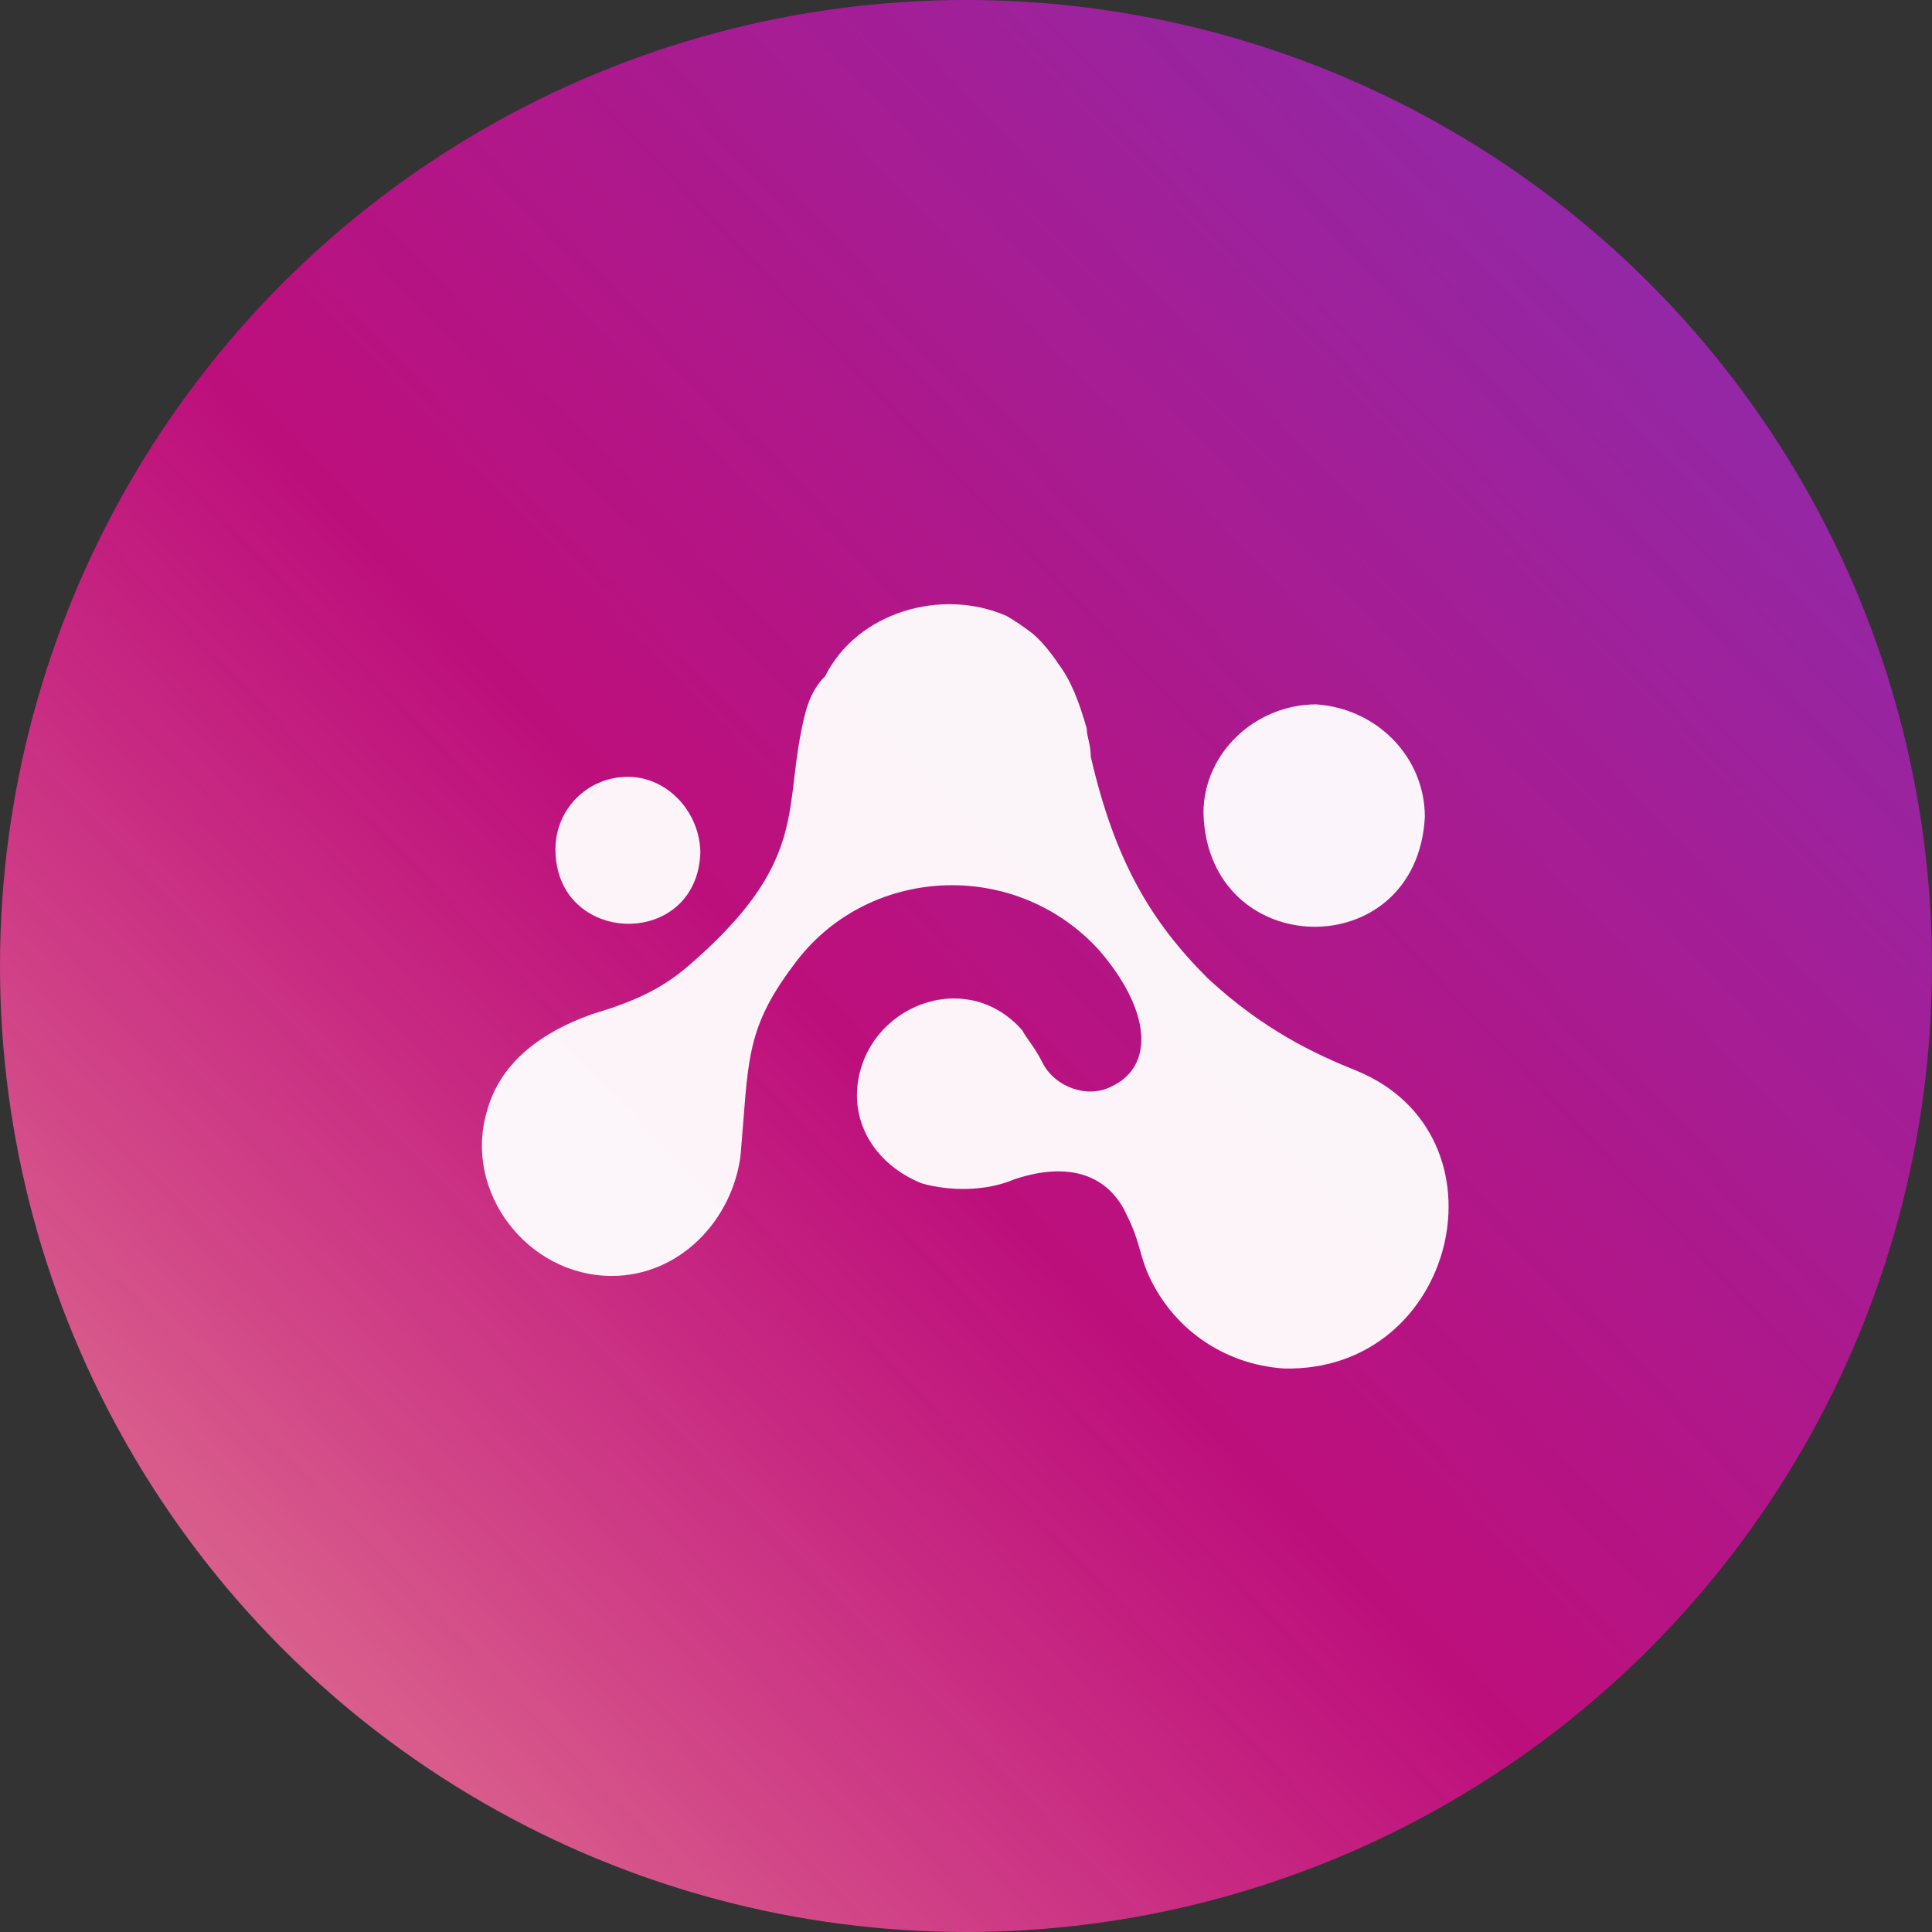
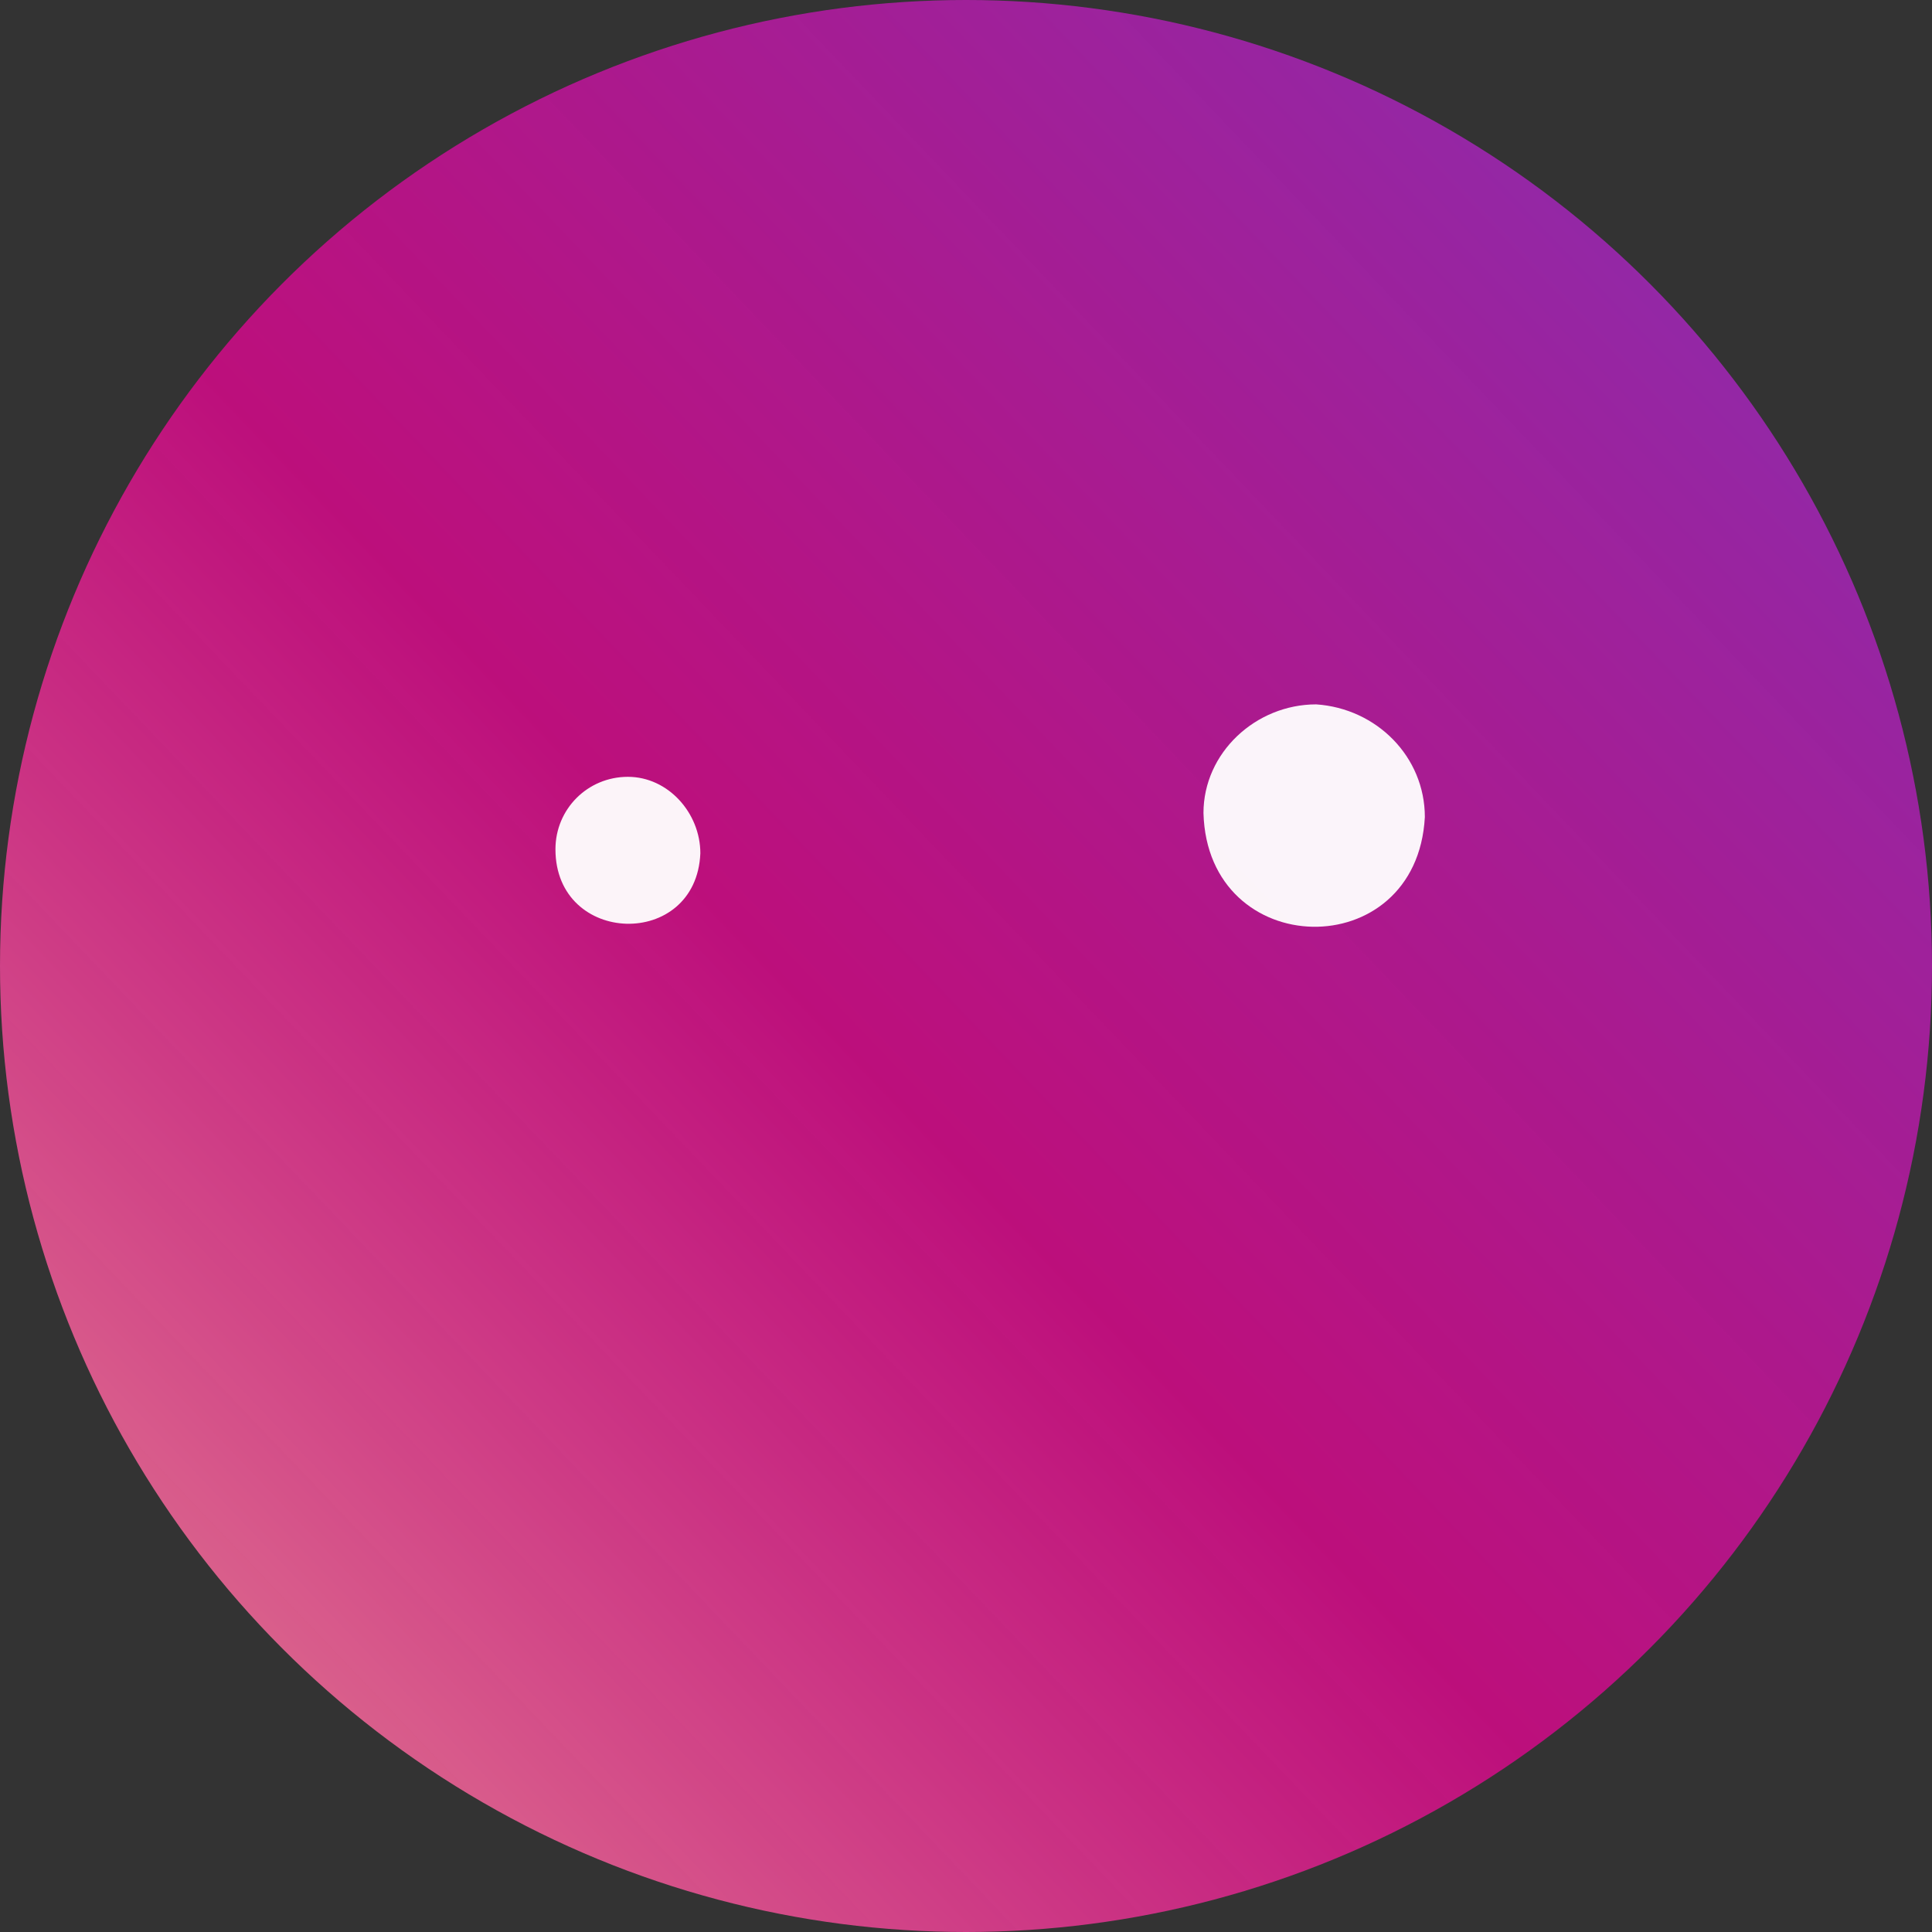
<svg xmlns="http://www.w3.org/2000/svg" version="1.1" id="Livello_1" x="0px" y="0px" width="48px" height="48px" viewBox="0 0 48 48" style="enable-background:new 0 0 48 48;" xml:space="preserve">
  <rect x="0" y="0" width="48" height="48" fill="#333333" stroke="none" />
  <style type="text/css">
	.st0{fill-rule:evenodd;clip-rule:evenodd;fill:url(#Oval_00000044155893078962511750000017149978006293446583_);}
	.st1{opacity:0.95;}
	.st2{fill:#FFFFFF;}
</style>
  <g id="Page">
    <g id="certificazioni" transform="translate(-195, -278)">
      <g id="Group" transform="translate(125, 147)">
        <g id="pallino-principle-flatten" transform="translate(70, 131)">
          <linearGradient id="Oval_00000148643156776941357310000006725140607257191584_" gradientUnits="userSpaceOnUse" x1="-612.107" y1="1248.38" x2="-611.069" y2="1249.371" gradientTransform="matrix(48 0 0 -48 29375 59975)">
            <stop offset="0" style="stop-color:#F1BF99" />
            <stop offset="0.551" style="stop-color:#F8009B;stop-opacity:0.699" />
            <stop offset="1" style="stop-color:#A329C9;stop-opacity:0.803" />
          </linearGradient>
          <circle id="Oval" style="fill-rule:evenodd;clip-rule:evenodd;fill:url(#Oval_00000148643156776941357310000006725140607257191584_);" cx="24" cy="24" r="24" />
          <g id="atoms_x2F_icons_x2F_responsabilità-etica" transform="translate(12, 12)" class="st1">
            <g id="logo-principle-flatten" transform="translate(0, 3)">
-               <path id="Path" class="st2" d="M21.7,11.6c-1-0.4-2.3-1-3.7-2.3c-1.4-1.4-2.3-2.9-2.9-5.5C15.1,3.5,15,3.3,15,3.1        c-0.2-0.7-0.4-1.2-0.7-1.6c-0.4-0.6-0.7-0.8-0.7-0.8l0,0c-0.4-0.3-0.6-0.4-0.6-0.4l0,0c-1.6-0.7-3.7-0.1-4.5,1.5l0,0        C8.1,2.2,8,2.7,7.9,3.2C7.5,5.2,8,6.5,5.1,9c-0.7,0.6-1.4,0.9-2.4,1.2c-1.4,0.5-2.3,1.3-2.6,2.4c-0.6,2,1,4.1,3.1,4.1        c1.7,0,3-1.4,3.2-3c0.2-2.3,0.1-3.1,1.3-4.7c1.8-2.5,5.5-2.7,7.6-0.4c1.3,1.5,1.4,2.9,0.3,3.4c-0.6,0.3-1.4,0-1.7-0.6        c-0.2-0.4-0.4-0.6-0.5-0.8l0,0C12,9,9.5,10,9.3,12c-0.1,1.1,0.6,2,1.6,2.4c0.7,0.2,1.6,0.2,2.3-0.1c1.5-0.5,2.4,0,2.8,0.9        c0.3,0.6,0.3,0.9,0.5,1.4c0.6,1.4,1.9,2.3,3.4,2.4C24.2,19.1,25.6,13.2,21.7,11.6L21.7,11.6z" />
              <path id="Path_00000104696098649226868440000014427697976060671133_" class="st2" d="M3.6,4.3c-1,0-1.8,0.8-1.8,1.8        c0,2.4,3.5,2.5,3.6,0.1C5.4,5.2,4.6,4.3,3.6,4.3L3.6,4.3z" />
              <path id="Path_00000015349538456285845330000016401389961795025812_" class="st2" d="M20.7,2.5c-1.5,0-2.8,1.2-2.8,2.7        c0.1,3.7,5.3,3.8,5.5,0.1C23.4,3.8,22.2,2.6,20.7,2.5z" />
            </g>
          </g>
        </g>
      </g>
    </g>
  </g>
</svg>